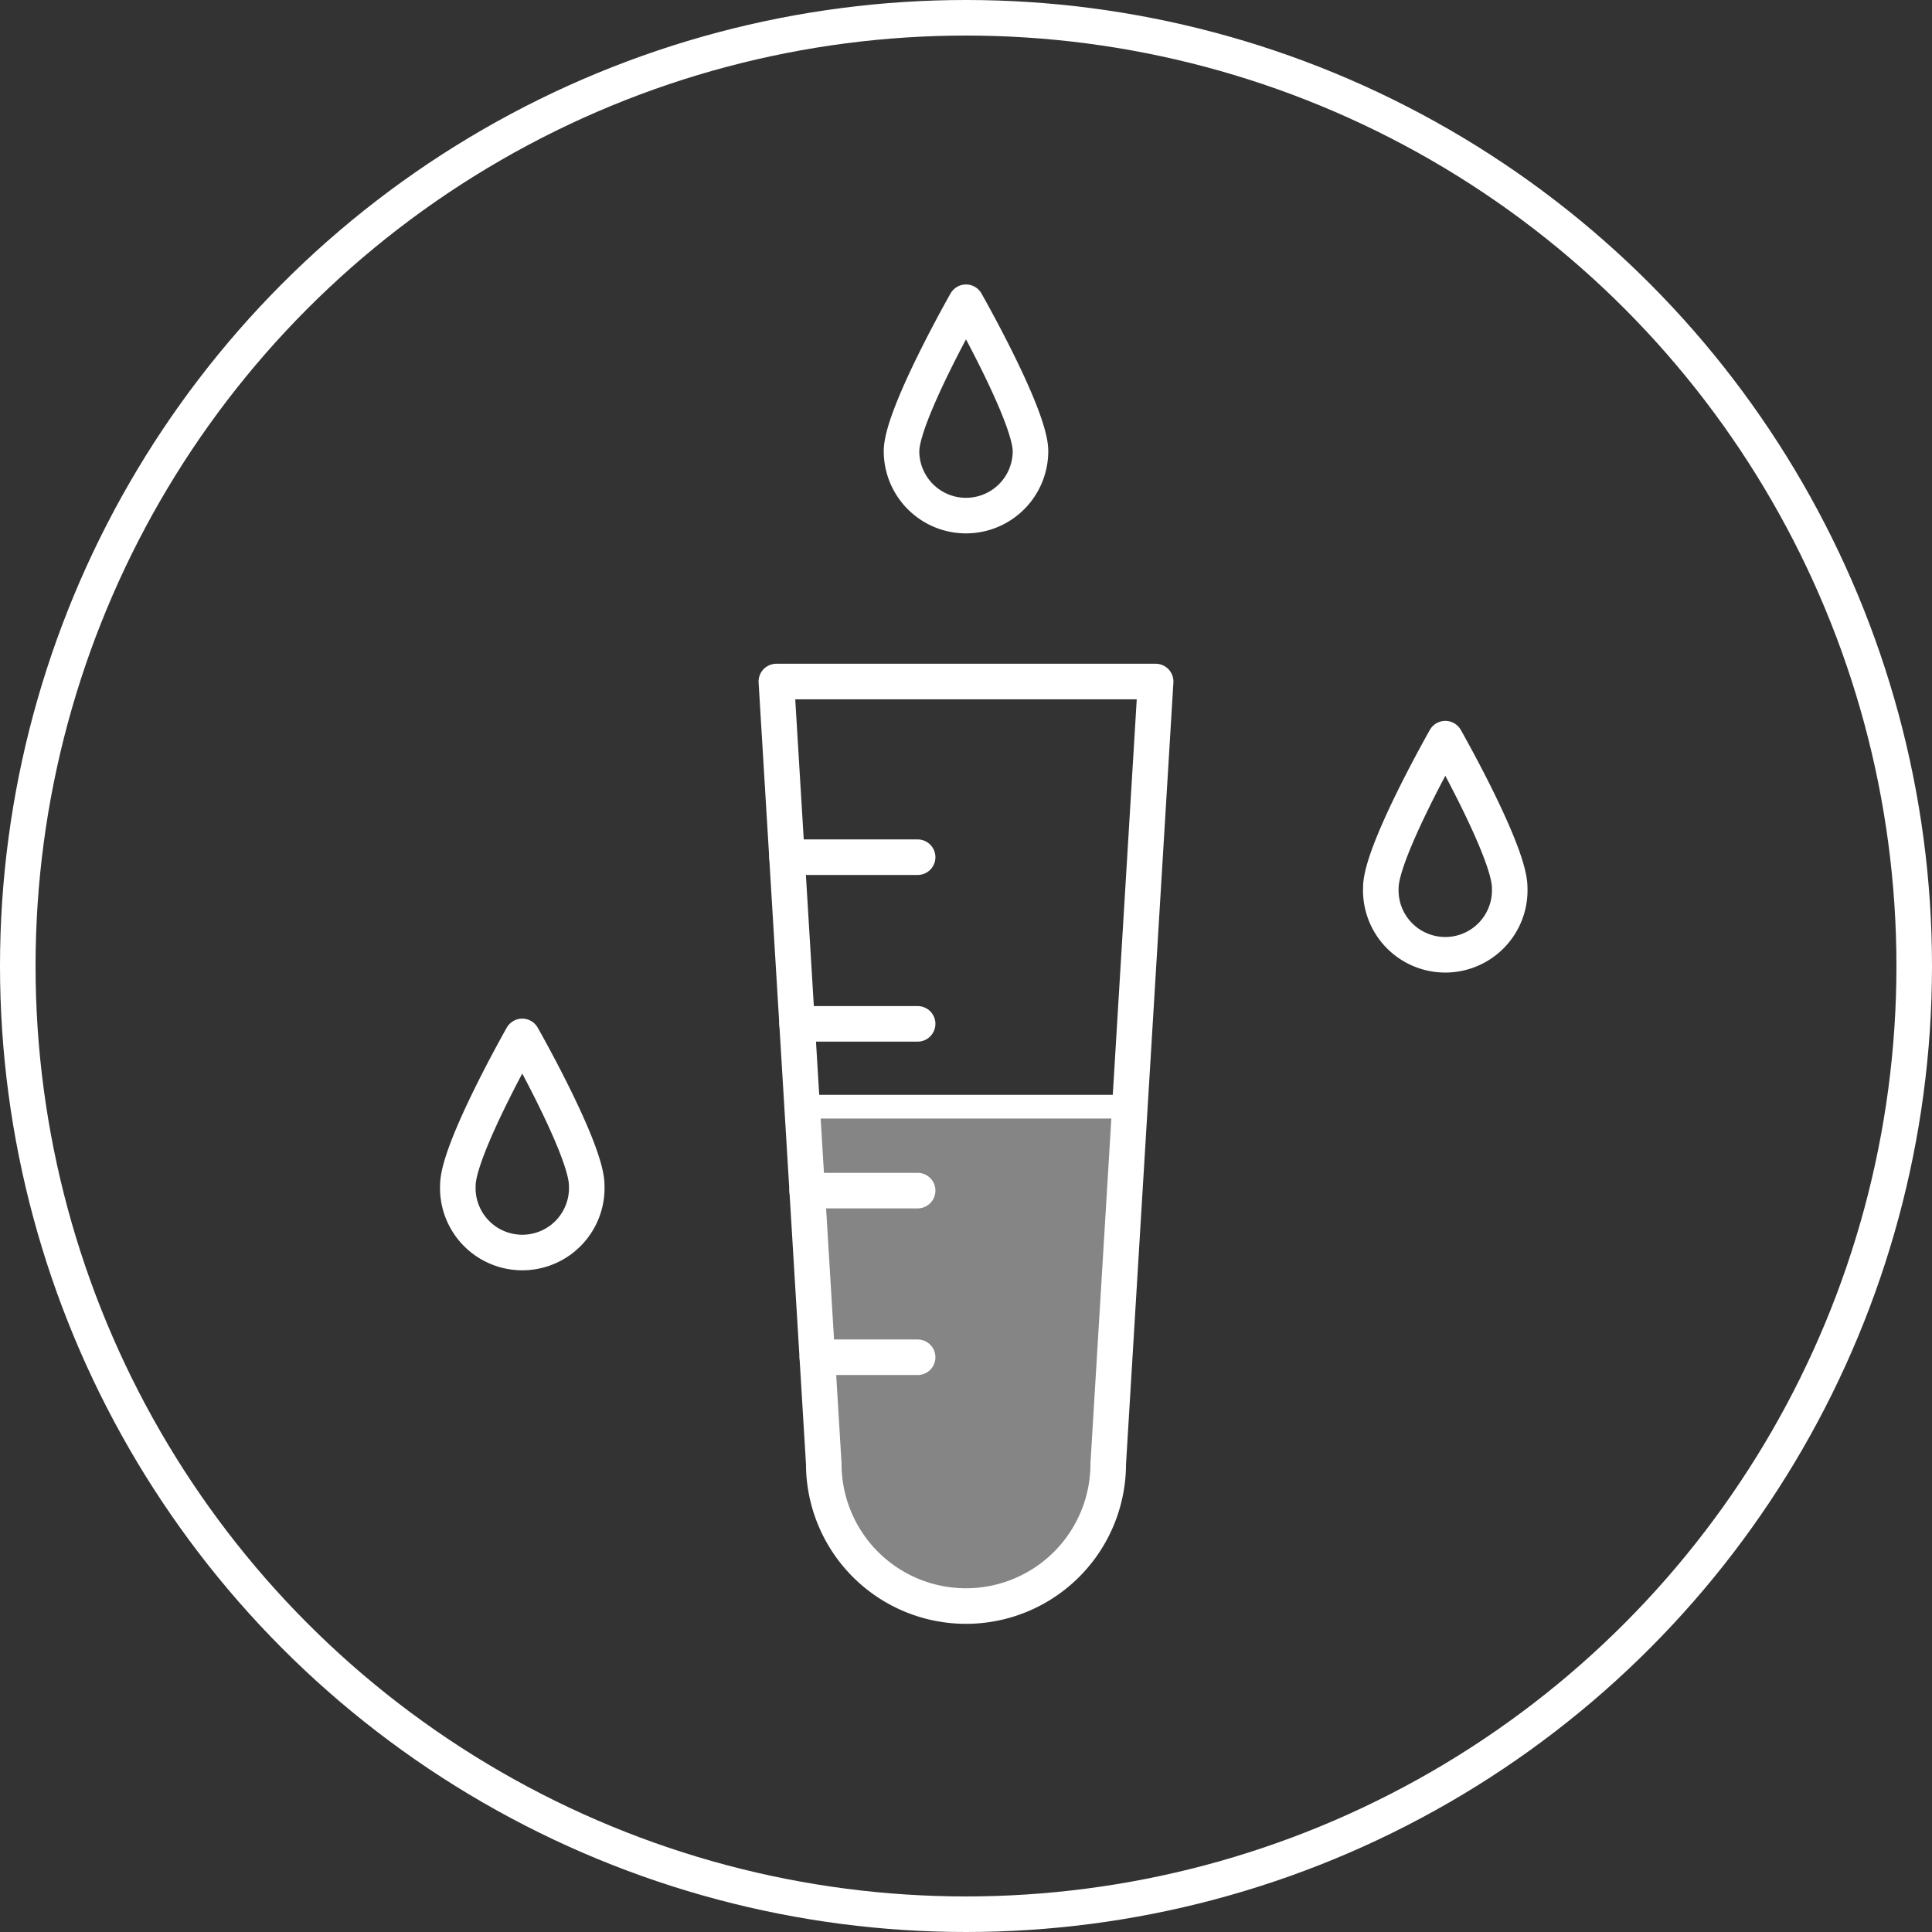
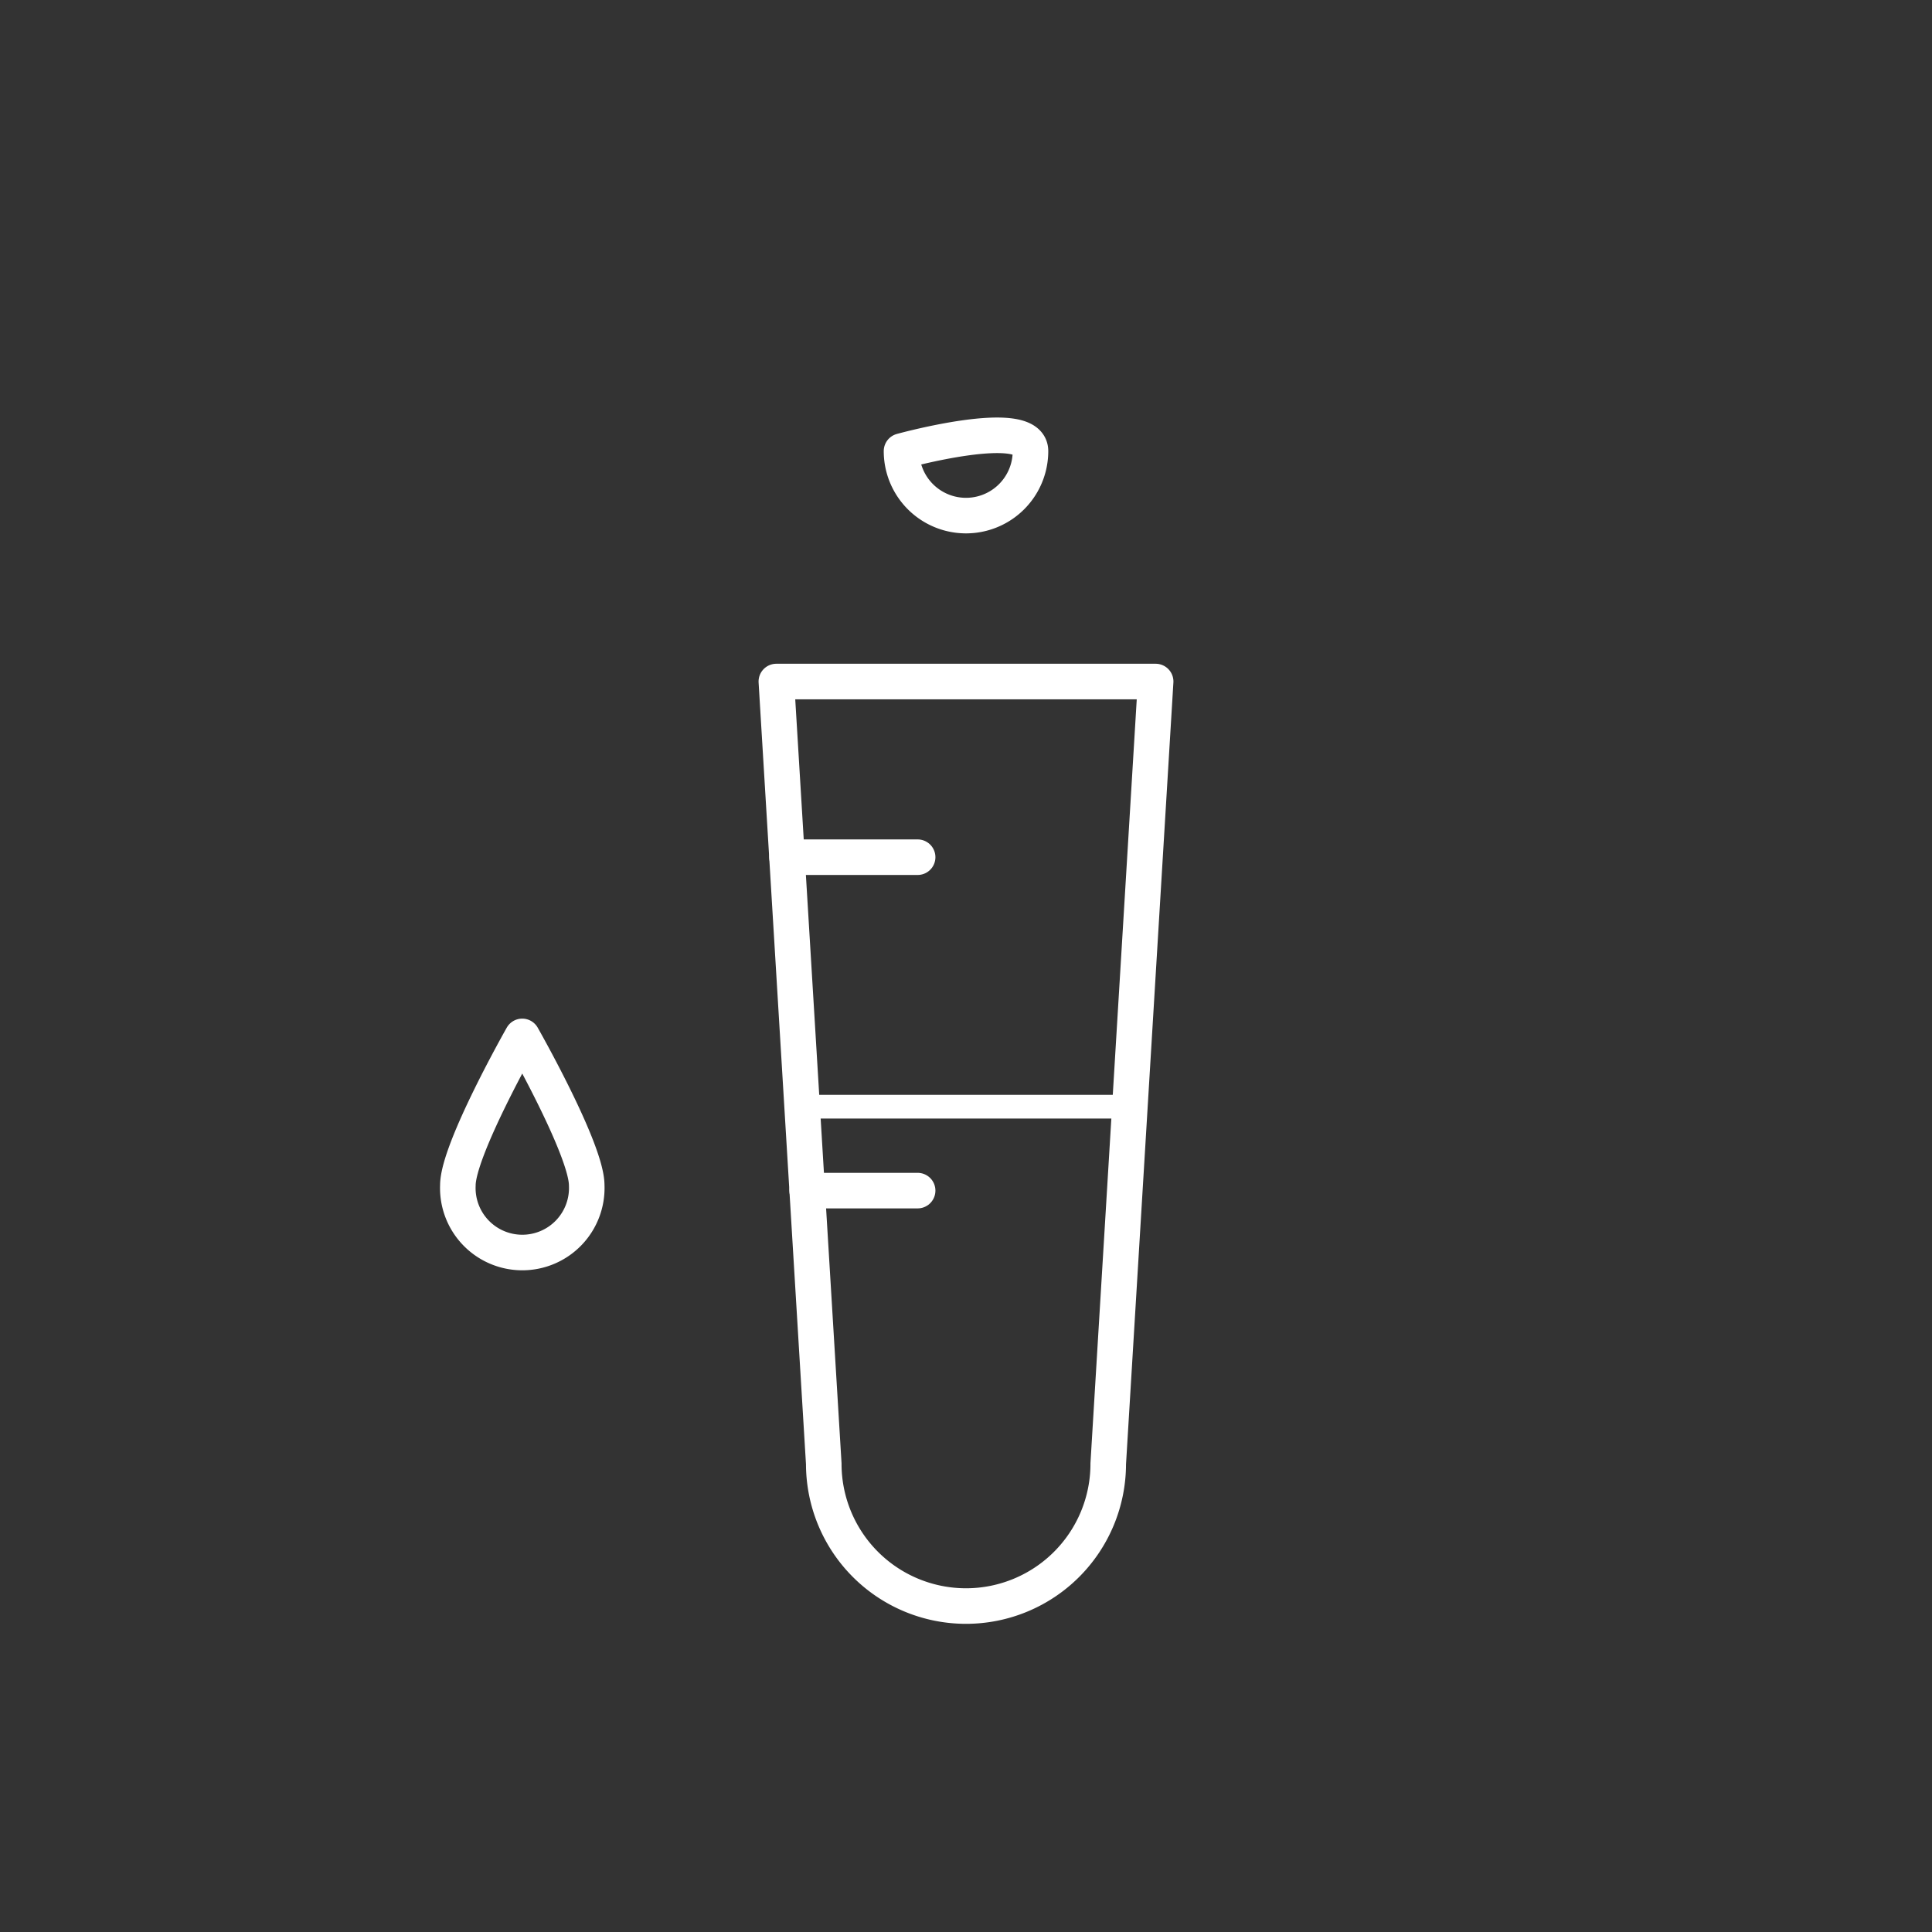
<svg xmlns="http://www.w3.org/2000/svg" viewBox="0 0 163 163">
  <rect x="0" y="0" width="163" height="163" fill="#333333" stroke="none" />
  <g id="aa63b4e8-95a5-4ece-a61c-3b67b3c6e517" data-name="Ebene 2">
    <g id="ab5211e2-cf41-447e-b824-fc7686452420" data-name="Ebene 1">
-       <circle cx="81.5" cy="81.5" r="80" fill="none" stroke="#fff" stroke-linecap="round" stroke-linejoin="round" stroke-width="3" />
      <path d="M81.5,135.5h0a12,12,0,0,1-12-12l-4-66h32l-4,66A12,12,0,0,1,81.5,135.5Z" fill="none" stroke="#fff" stroke-linecap="round" stroke-linejoin="round" stroke-width="3" />
-       <path d="M127.37,74.88a5.44,5.44,0,1,1-10.87,0c0-3,5.44-12.56,5.44-12.56S127.38,71.88,127.37,74.88Z" fill="none" stroke="#fff" stroke-linecap="round" stroke-linejoin="round" stroke-width="3" />
-       <path d="M86.94,38.06a5.44,5.44,0,0,1-10.88,0c0-3,5.44-12.56,5.44-12.56S86.94,35.06,86.94,38.06Z" fill="none" stroke="#fff" stroke-linecap="round" stroke-linejoin="round" stroke-width="3" />
+       <path d="M86.94,38.06a5.44,5.44,0,0,1-10.88,0S86.94,35.06,86.94,38.06Z" fill="none" stroke="#fff" stroke-linecap="round" stroke-linejoin="round" stroke-width="3" />
      <path d="M49.5,100a5.44,5.44,0,1,1-10.87,0c0-3,5.43-12.56,5.43-12.56S49.5,97,49.5,100Z" fill="none" stroke="#fff" stroke-linecap="round" stroke-linejoin="round" stroke-width="3" />
      <line x1="66.4" y1="72.32" x2="77.42" y2="72.32" fill="none" stroke="#fff" stroke-linecap="round" stroke-linejoin="round" stroke-width="3" />
-       <line x1="67.25" y1="86.38" x2="77.42" y2="86.38" fill="none" stroke="#fff" stroke-linecap="round" stroke-linejoin="round" stroke-width="3" />
      <line x1="68.1" y1="100.45" x2="77.42" y2="100.45" fill="none" stroke="#fff" stroke-linecap="round" stroke-linejoin="round" stroke-width="3" />
-       <line x1="68.96" y1="114.51" x2="77.42" y2="114.51" fill="none" stroke="#fff" stroke-linecap="round" stroke-linejoin="round" stroke-width="3" />
-       <path d="M95.33,93.37H67.67L69.5,123.5h0c0,16,24,16,24,0h0Z" fill="#fff" fill-opacity="0.4" />
      <line x1="67.67" y1="93.37" x2="95.33" y2="93.37" fill="none" stroke="#fff" stroke-miterlimit="10" stroke-width="2" />
    </g>
  </g>
</svg>